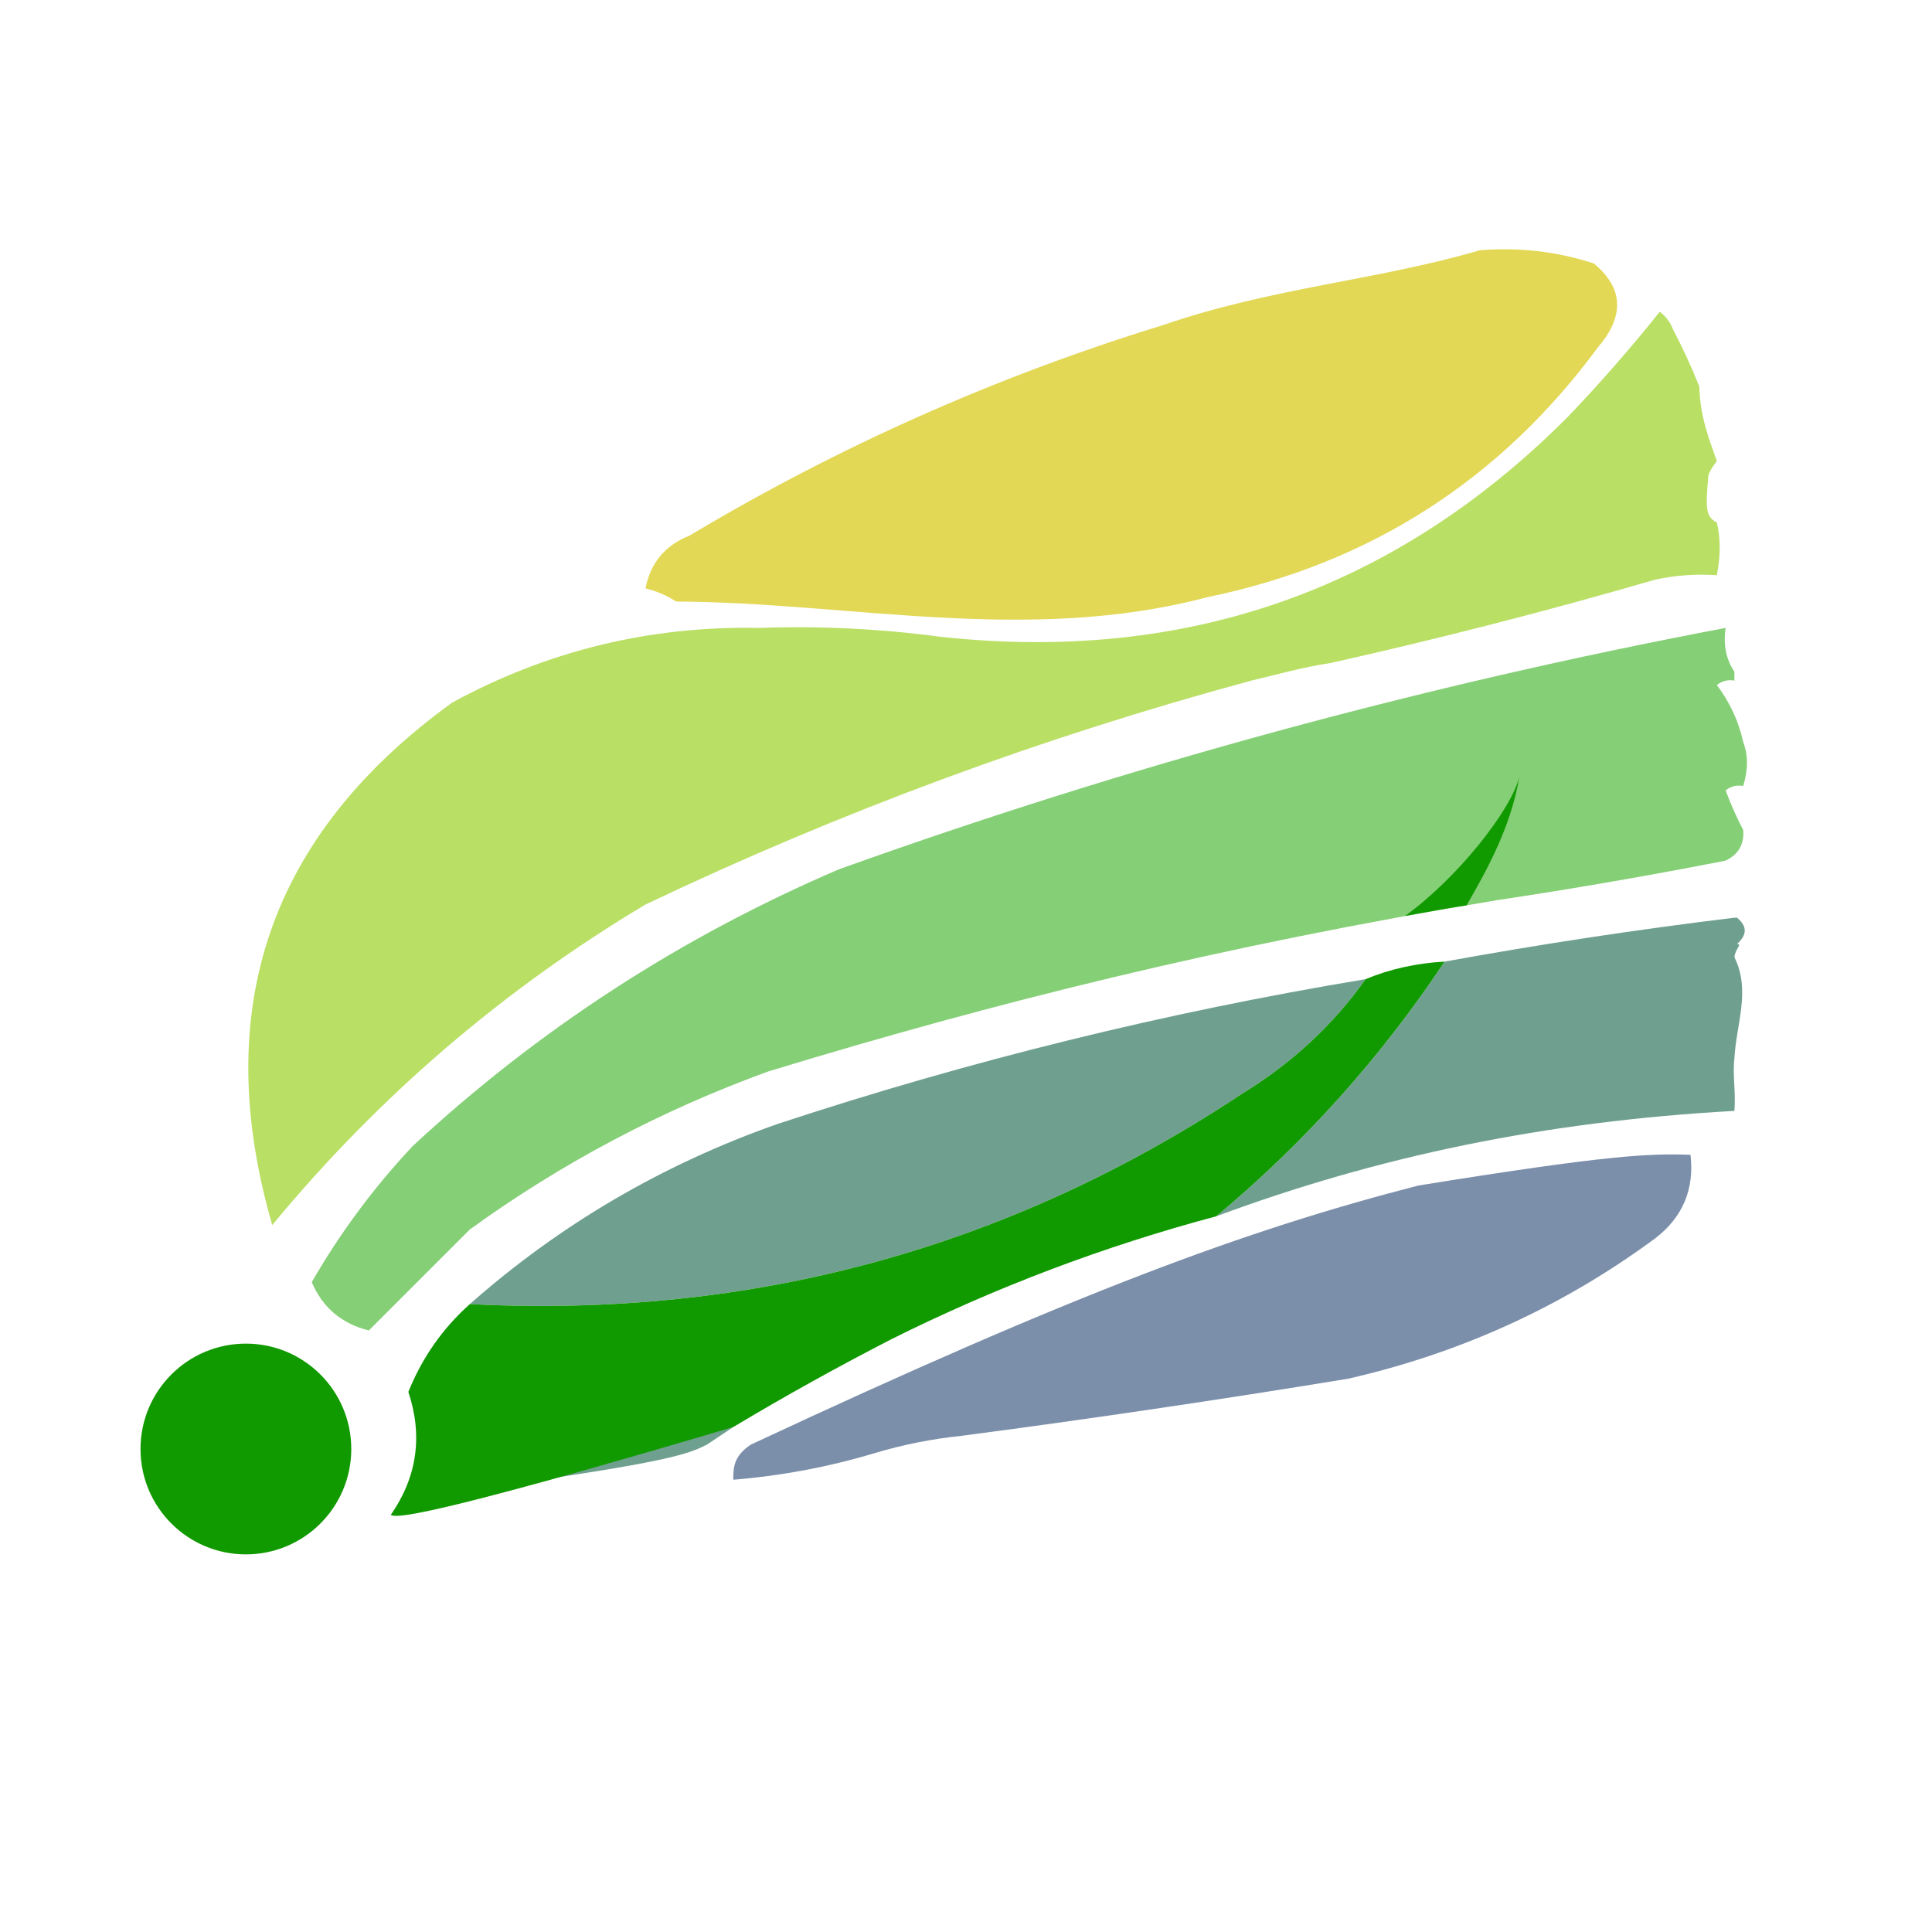
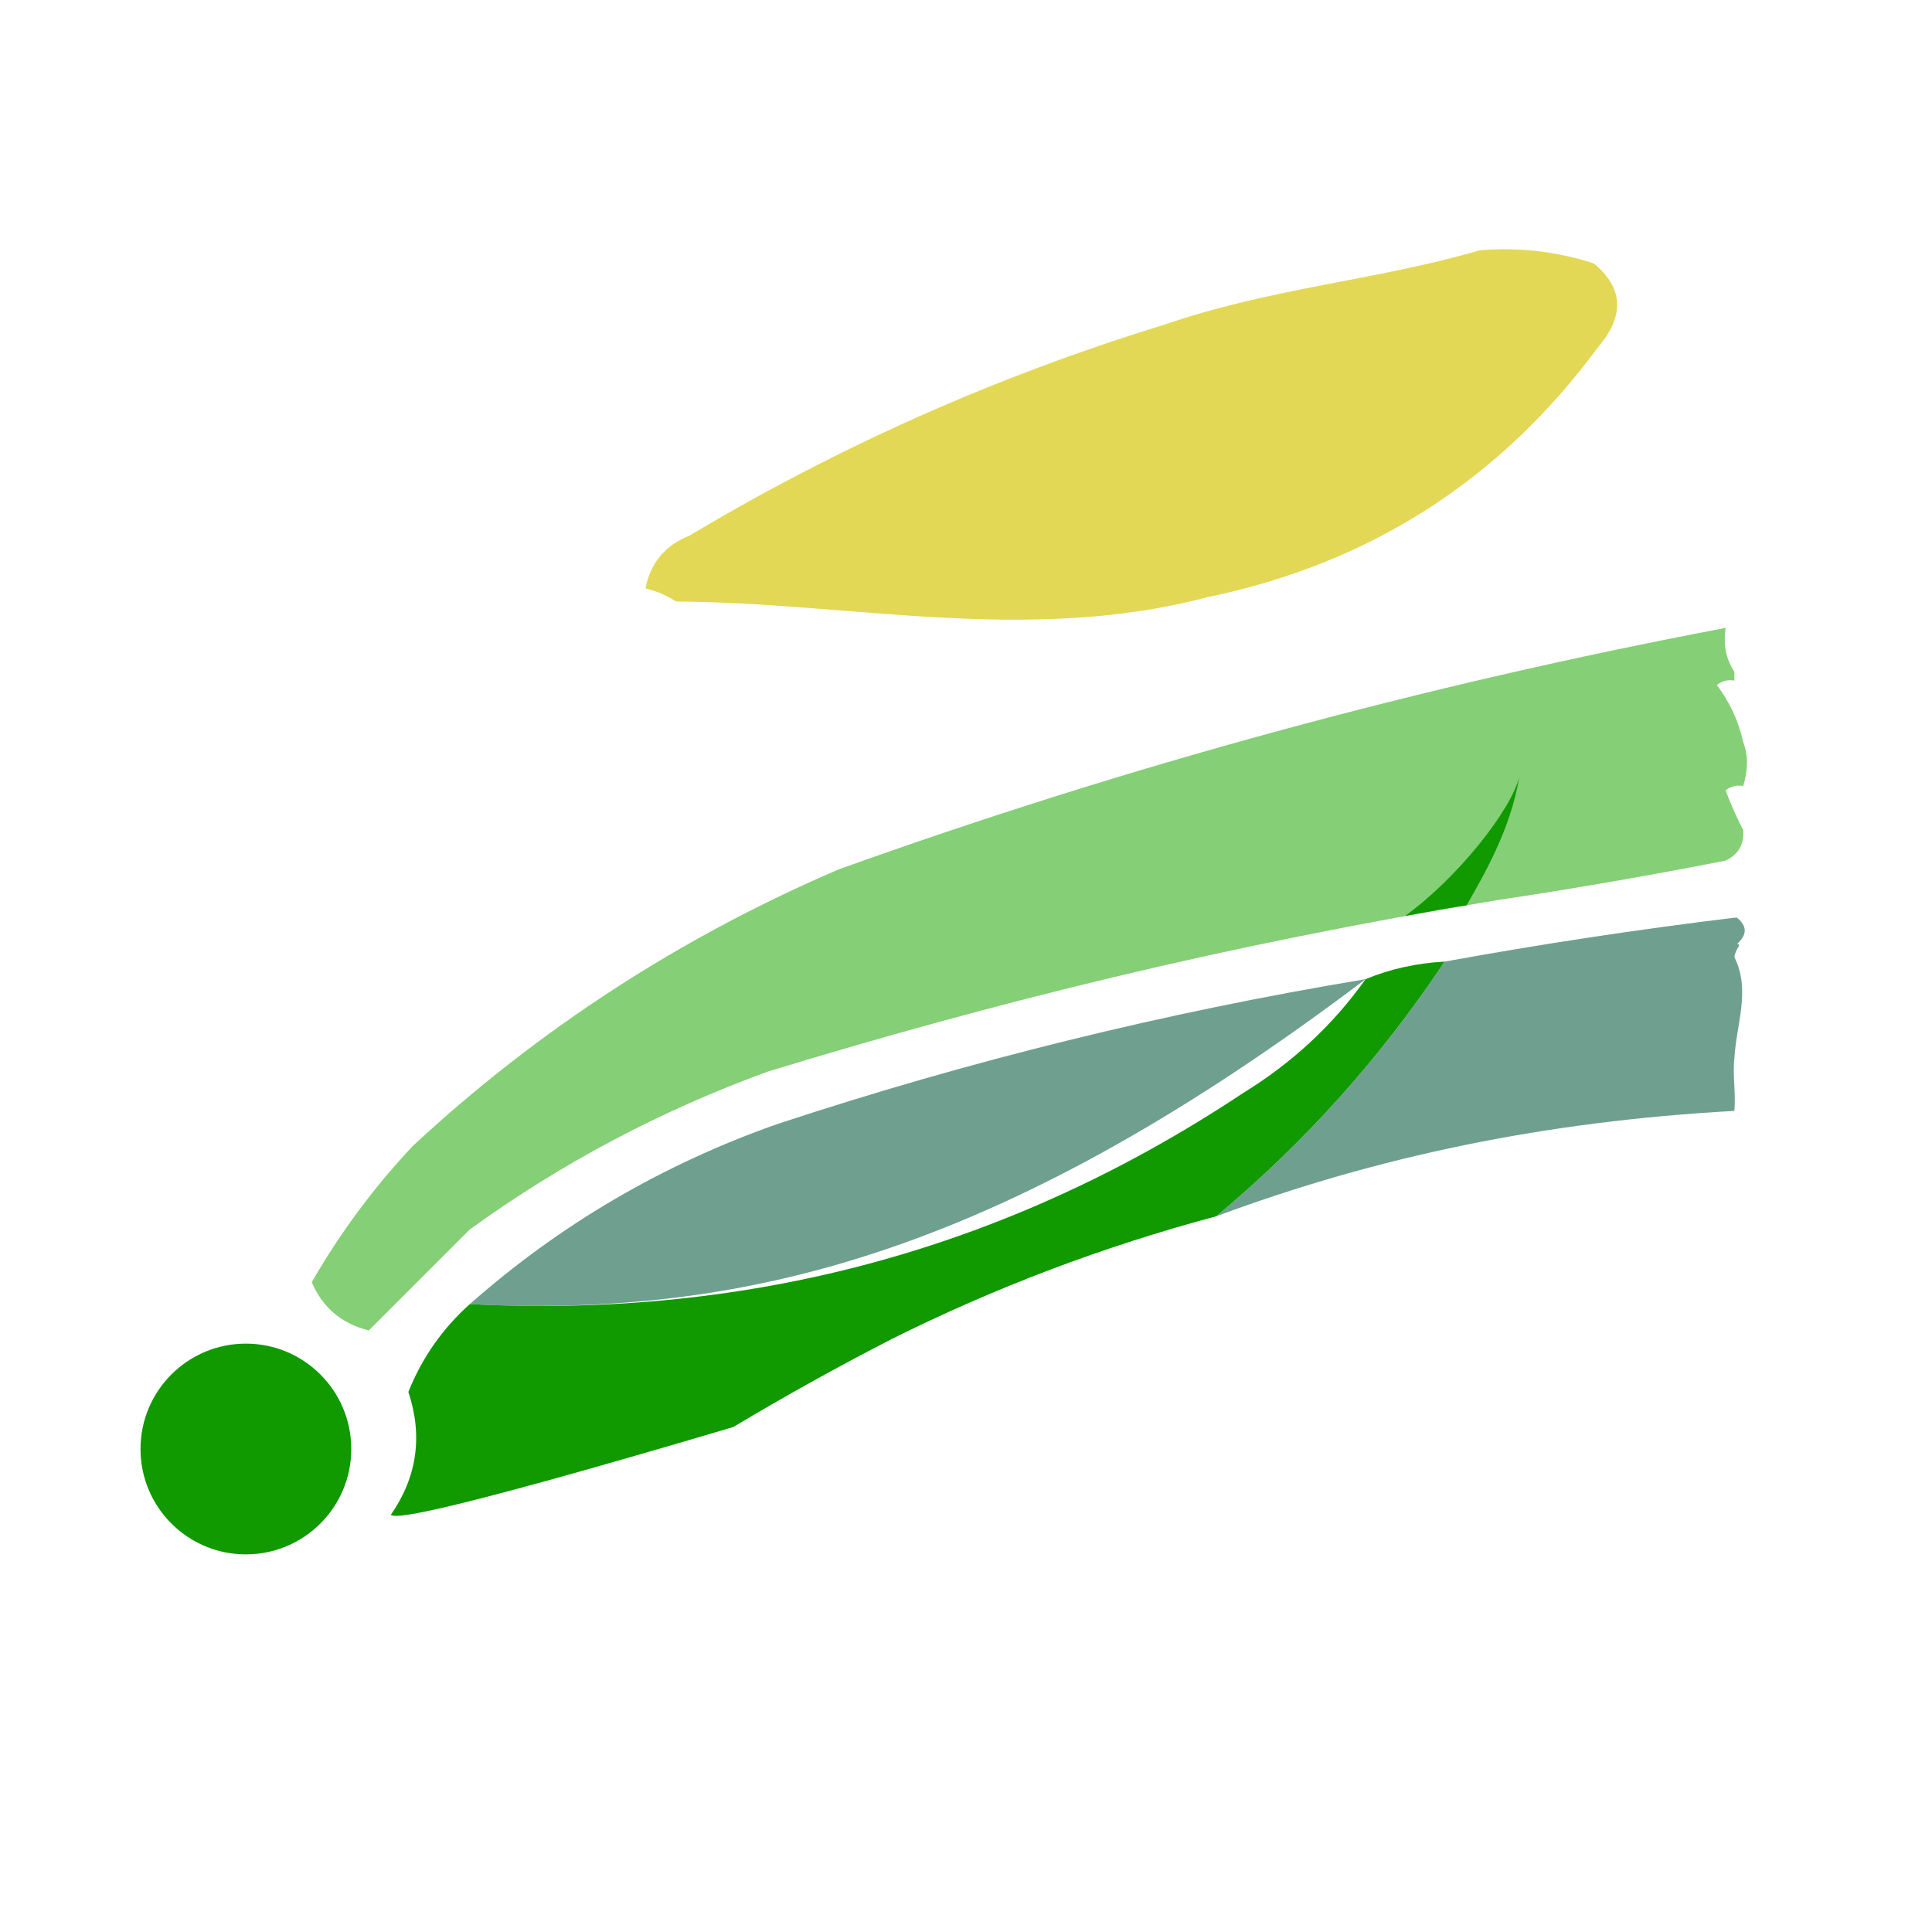
<svg xmlns="http://www.w3.org/2000/svg" version="1.1" width="220px" height="220px" style="shape-rendering:geometricPrecision; text-rendering:geometricPrecision; image-rendering:optimizeQuality; fill-rule:evenodd; clip-rule:evenodd">
  <title>Shoulder Platform Logos and Graphics</title>
  <g>
    <path style="opacity:1" fill="#e2d856" d="M 168.5,28.5 C 172.967,28.133 177.3,28.633 181.5,30C 184.851,32.793 185.018,35.96 182,39.5C 170.82,54.675 155.987,64.175 137.5,68C 116.97,73.417 96.804,68.584 77,68.5C 75.933,67.809 74.766,67.309 73.5,67C 74.069,64.097 75.735,62.097 78.5,61C 95.496,50.837 113.496,42.837 132.5,37C 144.776,32.763 156.776,31.929 168.5,28.5 Z" />
  </g>
  <g>
-     <path style="opacity:1" fill="#badf65" d="M 190.5,37.5 C 191.578,39.539 192.578,41.706 193.5,44C 193.593,47.443 194.593,49.943 195.5,52.5C 194.5,53.833 194.5,54.167 194.5,54.5C 194.226,57.977 194.226,58.811 195.5,59.5C 195.935,61.297 195.935,63.297 195.5,65.5C 193.143,65.337 190.81,65.503 188.5,66C 176.204,69.57 163.871,72.737 151.5,75.5C 148.171,76 145.171,76.882 142.5,77.5C 118.682,83.938 95.682,92.438 73.5,103C 57.252,112.713 43.086,124.879 31,139.5C 23.88,114.861 30.713,95.028 51.5,80C 62.367,74.086 74.034,71.252 86.5,71.5C 93.373,71.262 100.206,71.596 107,72.5C 134.971,75.567 158.805,67.234 178.5,47.5C 182.186,43.648 185.686,39.648 189,35.5C 189.717,36.044 190.217,36.711 190.5,37.5 Z" />
-   </g>
+     </g>
  <g>
    <path style="opacity:1" fill="#85cf76" d="M 196.5,71.5 C 196.216,73.415 196.549,75.081 197.5,76.5C 197.5,76.833 197.5,77.167 197.5,77.5C 196.761,77.369 196.094,77.536 195.5,78C 196.992,79.991 197.992,82.158 198.5,84.5C 199.071,85.973 199.071,87.64 198.5,89.5C 197.761,89.369 197.094,89.536 196.5,90C 197.099,91.623 197.766,93.123 198.5,94.5C 198.64,96.124 197.973,97.29 196.5,98C 187.856,99.696 179.189,101.196 170.5,102.5C 139.263,107.652 113.263,114.152 87.5,122C 75.258,126.452 63.925,132.452 53.5,140C 49.645,143.855 45.812,147.688 42,151.5C 38.902,150.733 36.736,148.9 35.5,146C 38.718,140.405 42.552,135.238 47,130.5C 61.277,117.247 77.444,106.747 95.5,99C 128.401,87.19 162.068,78.024 196.5,71.5 Z" />
  </g>
  <g>
    <path style="opacity:1" fill="#6fa08f" d="M 197.8,104.5 C 199.279,105.735 198.612,106.735 197.8,107.5C 198.441,107.489 197.608,107.989 197.5,109C 199.381,112.761 197.714,116.594 197.5,120.5C 197.275,122.388 197.675,124.388 197.5,126.5C 175.82,127.702 156.82,131.702 138.5,138.5C 148.555,130.11 157.222,120.443 164.5,109.5C 175.452,107.508 186.452,105.841 197.5,104.5 Z" />
  </g>
  <g>
-     <path style="opacity:1" fill="#6fa08f" d="M 155.5,111.5 C 151.794,116.718 147.127,121.051 141.5,124.5C 114.933,142.145 85.599,150.145 53.5,148.5C 63.758,139.44 75.425,132.606 88.5,128C 110.373,120.782 132.707,115.282 155.5,111.5 Z" />
+     <path style="opacity:1" fill="#6fa08f" d="M 155.5,111.5 C 114.933,142.145 85.599,150.145 53.5,148.5C 63.758,139.44 75.425,132.606 88.5,128C 110.373,120.782 132.707,115.282 155.5,111.5 Z" />
  </g>
  <g>
-     <path style="opacity:1" fill="#6fa08f" d="M 83.5,162.5 C 82.5,163.167 81.5,163.833 80.5,164.5C 78.5,165.5 76.5,166.5 54.5,169.5C 71.167,164.297 77.167,162.964 83.5,162.5 Z" />
-   </g>
+     </g>
  <g>
-     <path style="opacity:1" fill="#7c8faa" d="M 109.5,163.5 C 106.097,163.851 102.763,164.518 99.5,165.5C 94.305,167.053 88.971,168.053 83.5,168.5C 83.5,167.167 83.5,165.833 85.5,164.5C 122.432,147.246 141.765,140.079 161.5,135C 183.155,131.501 187.821,131.334 192.5,131.5C 192.953,135.426 191.62,138.592 188.5,141C 178.02,148.737 166.353,154.07 153.5,157C 138.856,159.401 124.189,161.568 109.5,163.5 Z" />
-   </g>
+     </g>
  <g>
    <path style="opacity:1" fill="#119900" d="M 167,103.1 C 165.833,103.3 167.167,103 160,104.3C 165.904,100.035 172,92.368 173,88.5C 172,94.5 168.942,99.678 167,103.1 Z" />
  </g>
  <g>
    <path style="opacity:1" fill="#119900" d="M 164.5,109.5 C 157.222,120.443 148.555,130.11 138.5,138.5C 125.66,141.929 113.327,146.595 101.5,152.5C 95.373,155.649 89.373,158.983 83.5,162.5C 47.5,173.167 45,172.833 44.5,172.5C 47.498,168.181 48.165,163.514 46.5,158.5C 48.5,158.5 47.5,158.5 46.5,158.5C 48.062,154.608 50.395,151.275 53.5,148.5C 85.599,150.145 114.933,142.145 141.5,124.5C 147.127,121.051 151.794,116.718 155.5,111.5C 158.273,110.343 161.273,109.676 164.5,109.5 Z" />
  </g>
  <circle cx="28" cy="165" r="12" fill="#119900" />
</svg>